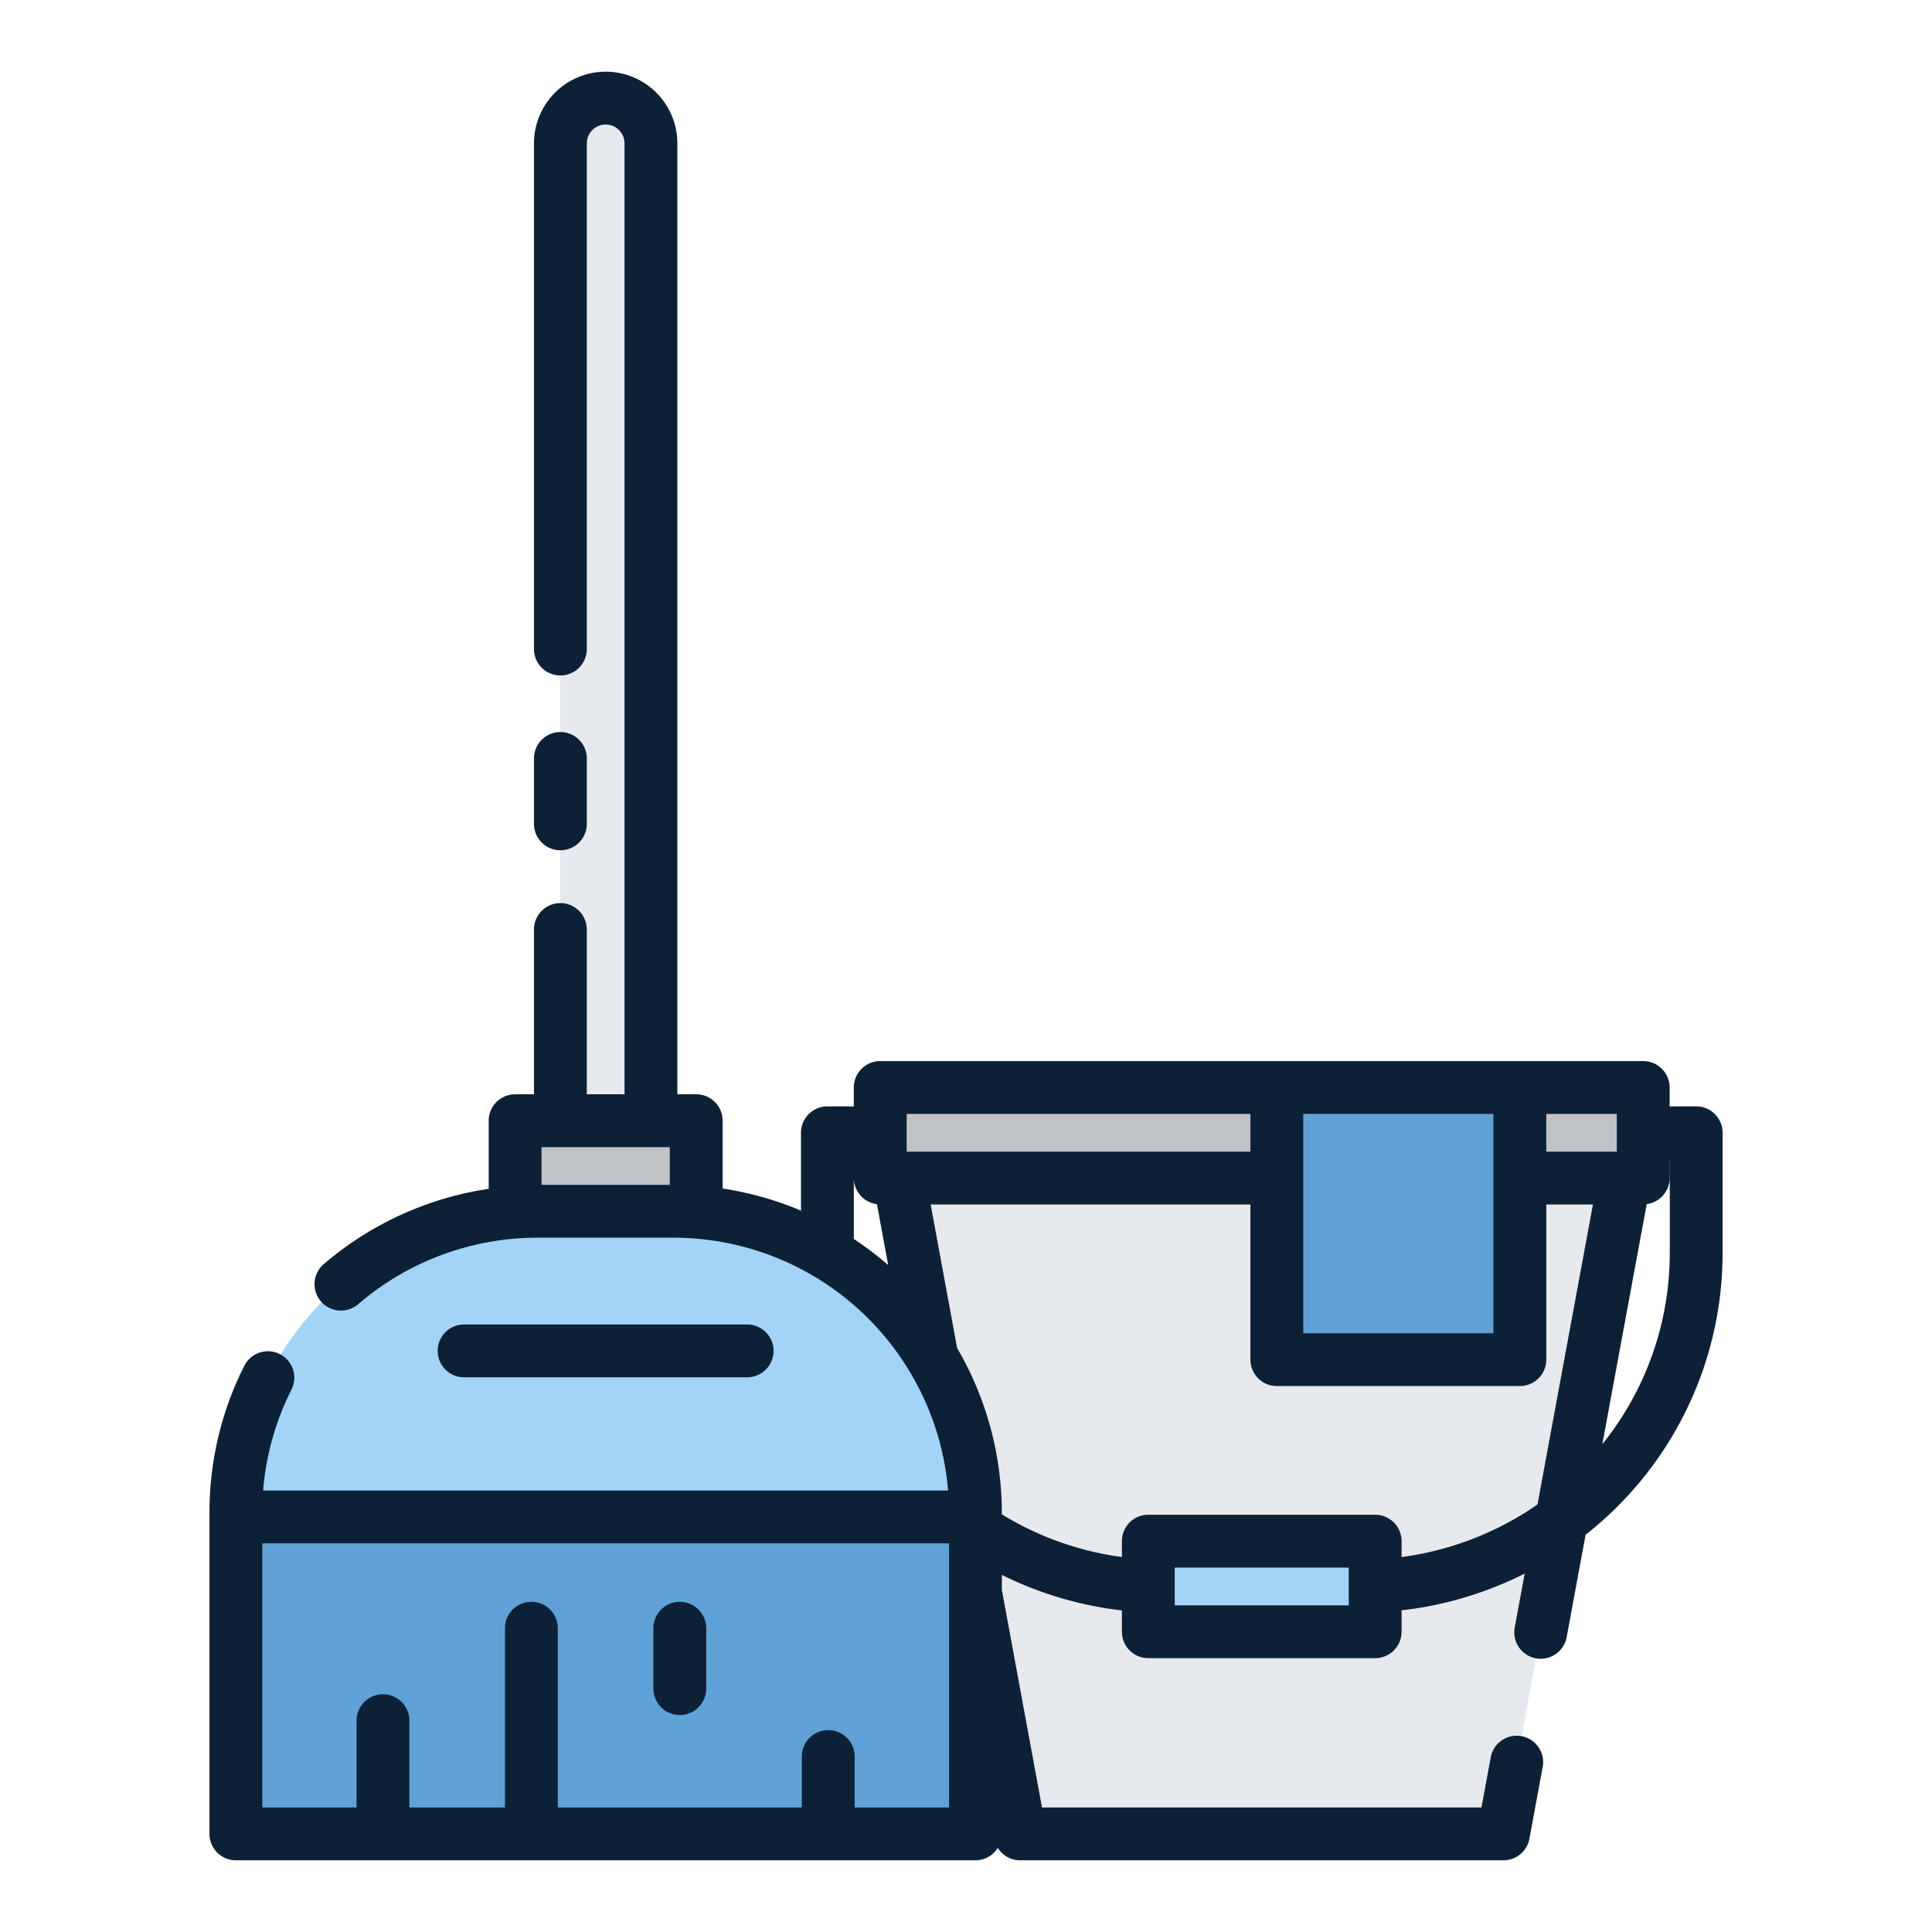
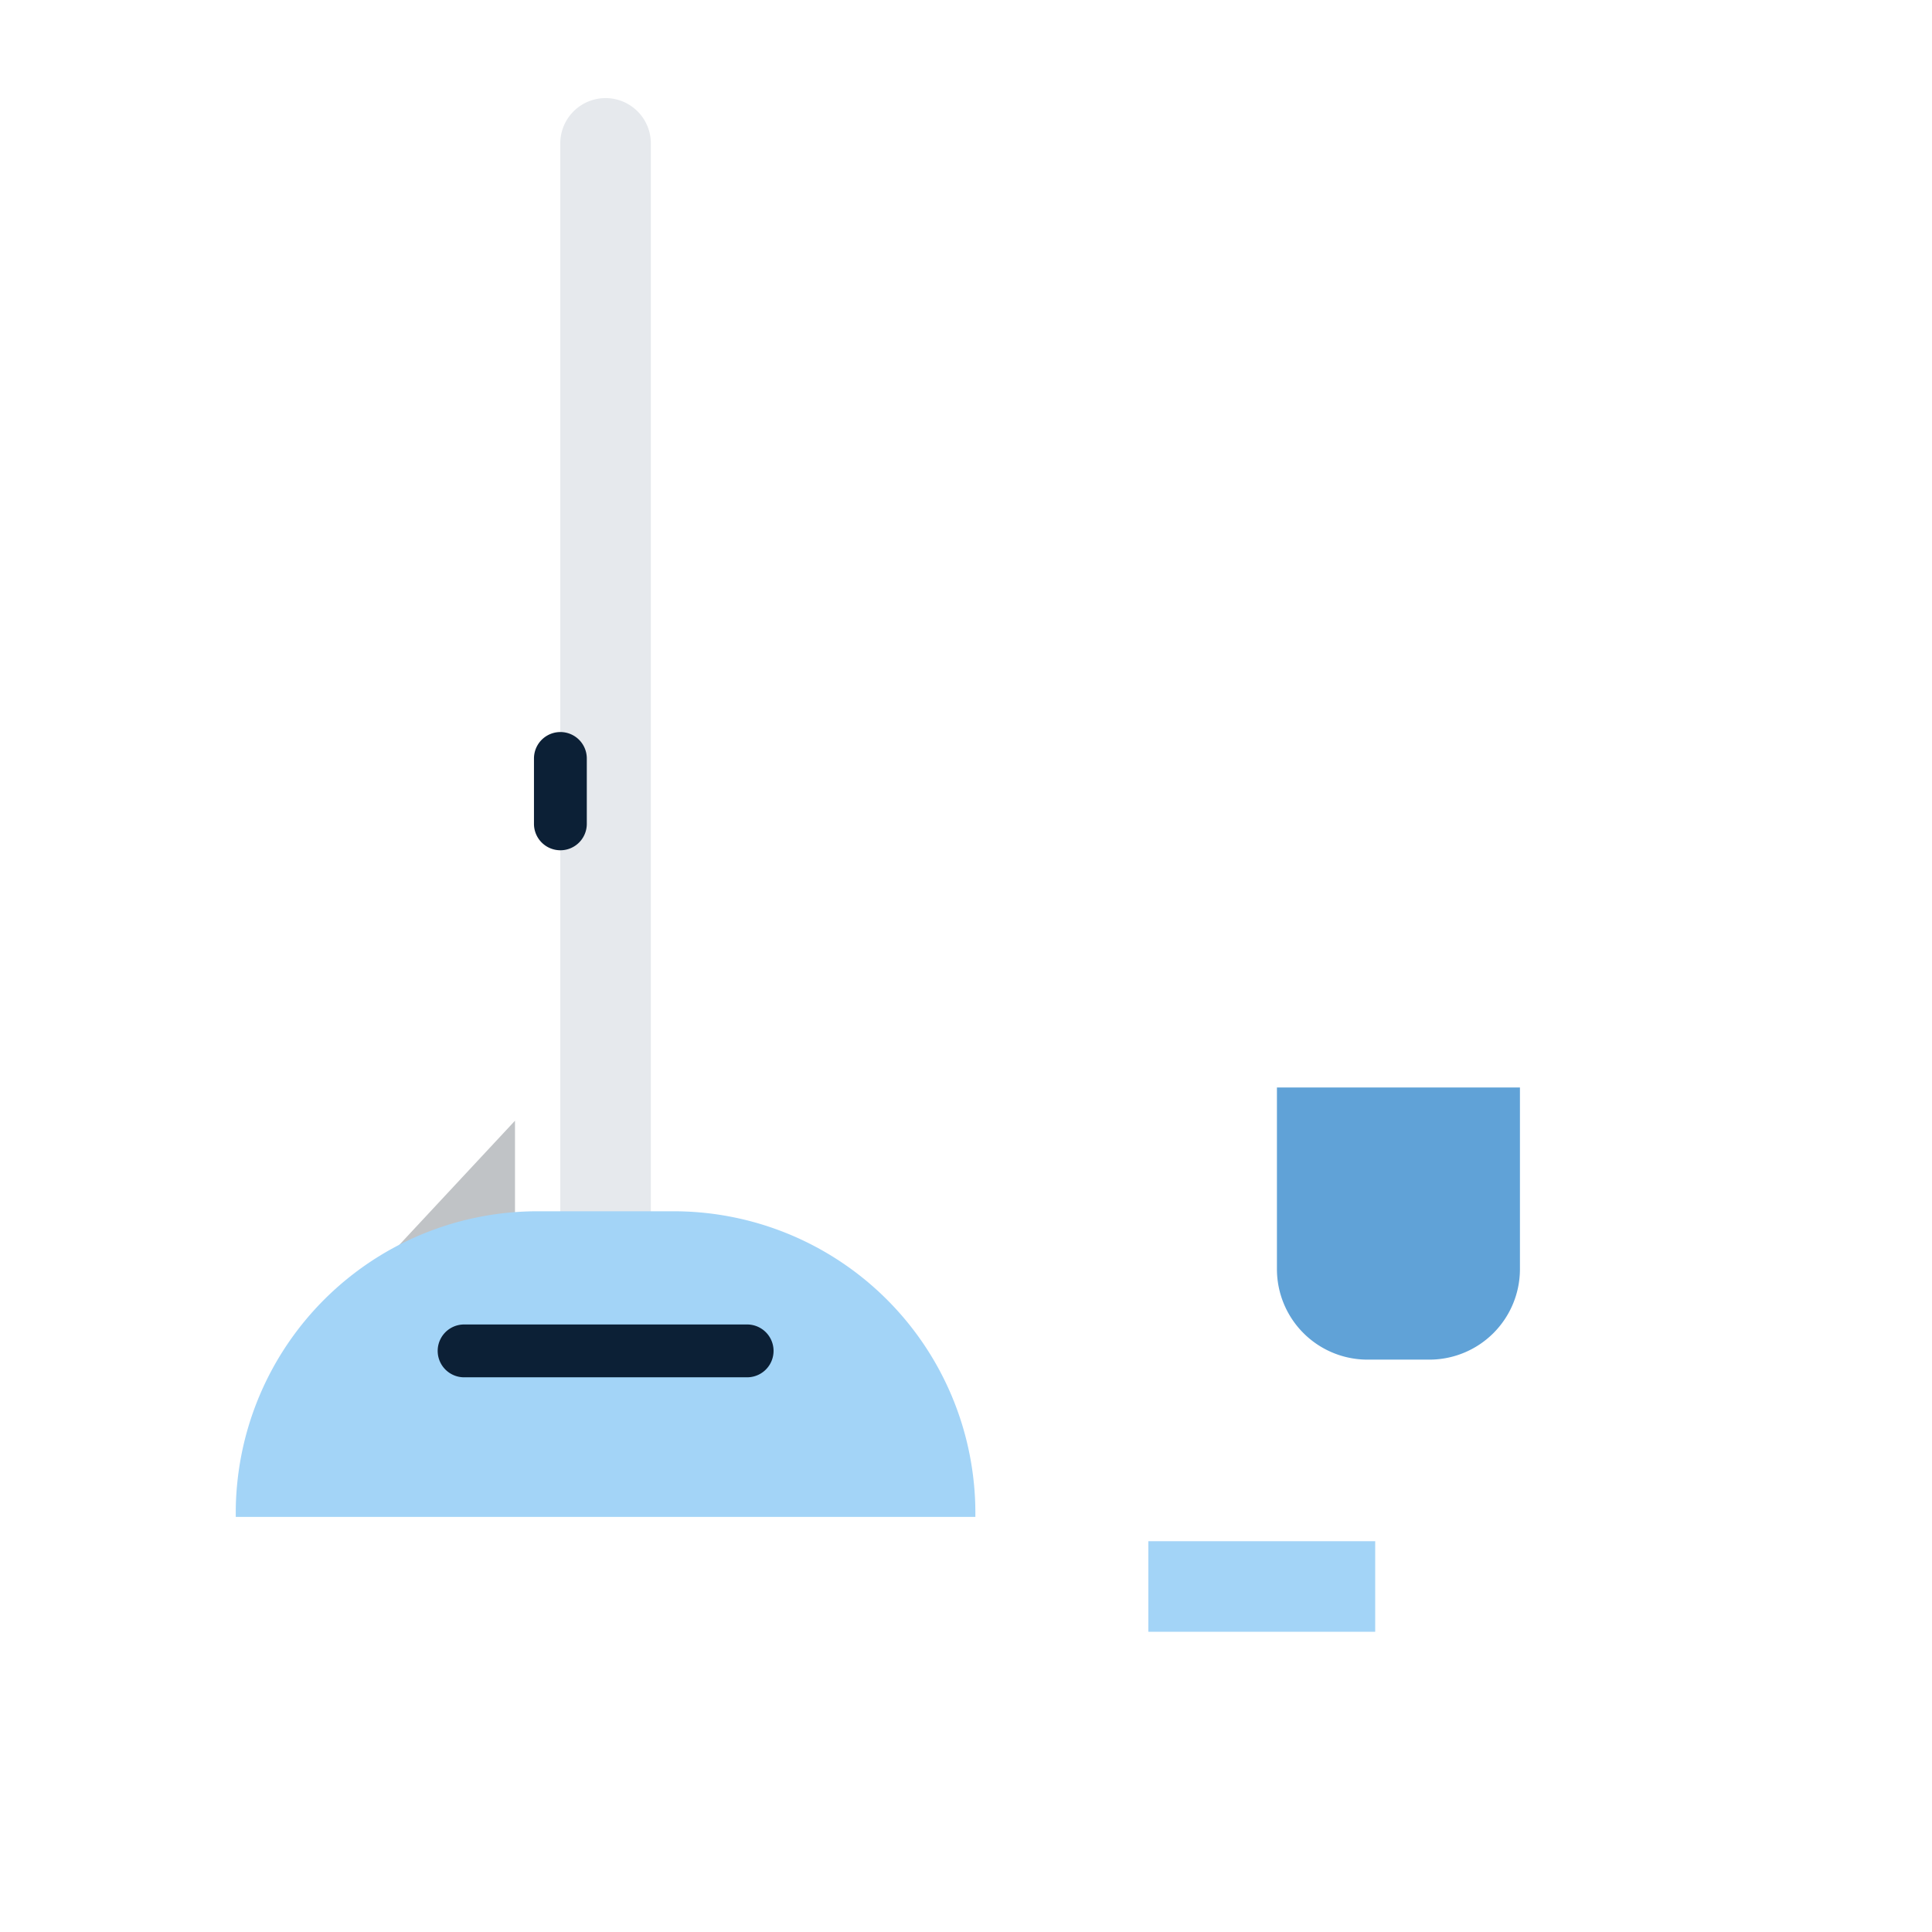
<svg xmlns="http://www.w3.org/2000/svg" id="Layer_1" height="512" viewBox="0 0 128 128" width="512" data-name="Layer 1">
-   <path d="m99.612 121.5h-32.032l-8.383-45.379h48.799z" fill="#e6e9ed" />
  <path d="m76.081 102.109h15.03v6h-15.03z" fill="#a3d4f7" />
-   <path d="m58.321 72.05h50.551v6h-50.551z" fill="#c0c3c6" />
  <path d="m84.6 72.05h16.1a0 0 0 0 1 0 0v12.029a6 6 0 0 1 -6 6h-4.1a6 6 0 0 1 -6-6v-12.029a0 0 0 0 1 0 0z" fill="#60a2d7" />
  <path d="m40.12 6.5a3 3 0 0 1 3 3v79.083a0 0 0 0 1 0 0h-6a0 0 0 0 1 0 0v-79.083a3 3 0 0 1 3-3z" fill="#e6e9ed" />
-   <path d="m34.12 74.25h12v12.875h-12z" fill="#c0c3c6" />
-   <path d="m64.62 100.25v21.25h-49v-21.25a19 19 0 0 1 .1-2h48.8a19 19 0 0 1 .1 2z" fill="#60a2d7" />
+   <path d="m34.12 74.25v12.875h-12z" fill="#c0c3c6" />
  <path d="m64.62 100.25v.25h-49v-.25a19 19 0 0 1 .1-2 19.989 19.989 0 0 1 19.9-18h9a19.989 19.989 0 0 1 19.9 18 19 19 0 0 1 .1 2z" fill="#a3d4f7" />
  <g fill="#0c2036">
-     <path d="m112.377 73.3h-1.759v-1.25a1.75 1.75 0 0 0 -1.75-1.75h-50.551a1.75 1.75 0 0 0 -1.75 1.75v1.25h-1.75a1.75 1.75 0 0 0 -1.75 1.75v5.157a21.526 21.526 0 0 0 -5.19-1.463v-4.494a1.75 1.75 0 0 0 -1.75-1.75h-1.25v-63a4.75 4.75 0 0 0 -9.5 0v33.5a1.75 1.75 0 0 0 3.5 0v-33.5a1.25 1.25 0 0 1 2.5 0v63h-2.5v-10.917a1.75 1.75 0 0 0 -3.5 0v10.917h-1.25a1.751 1.751 0 0 0 -1.75 1.75v4.512a21.736 21.736 0 0 0 -10.912 4.976 1.75 1.75 0 1 0 2.279 2.656 18.253 18.253 0 0 1 11.879-4.394h9a18.253 18.253 0 0 1 15.617 8.826l.01.017a18.125 18.125 0 0 1 2.562 7.907h-45.38a18.025 18.025 0 0 1 1.868-6.664 1.75 1.75 0 1 0 -3.129-1.567 21.531 21.531 0 0 0 -2.293 9.731v21.25a1.751 1.751 0 0 0 1.75 1.75h49a1.746 1.746 0 0 0 1.478-.82 1.744 1.744 0 0 0 1.473.82h32.028a1.75 1.75 0 0 0 1.721-1.432l.879-4.753a1.75 1.75 0 1 0 -3.442-.636l-.614 3.321h-29.116l-2.658-14.411v-1a23.943 23.943 0 0 0 7.952 2.355v1.413a1.749 1.749 0 0 0 1.75 1.75h15.029a1.749 1.749 0 0 0 1.75-1.75v-1.42a24.089 24.089 0 0 0 8.157-2.434l-.653 3.537a1.75 1.75 0 1 0 3.441.635l1.246-6.743a23.742 23.742 0 0 0 9.078-18.693v-7.939a1.749 1.749 0 0 0 -1.75-1.75zm-5.259 3h-4.674v-2.5h4.674zm-8.174-2.5v14.529h-12.6v-10.25c0-.01 0-.019 0-.029s0-.019 0-.029v-4.221zm-38.877 0h22.778v2.5h-22.778zm-15.69 2.2v2.5h-8.5v-2.5zm12.19 6.086v-4.036a1.744 1.744 0 0 0 1.533 1.727l.743 4.033a21.815 21.815 0 0 0 -2.276-1.724zm.056 37.664v-3.375a1.75 1.75 0 0 0 -3.5 0v3.375h-16.167v-11.875a1.75 1.75 0 0 0 -3.5 0v11.875h-6.333v-5.75a1.75 1.75 0 0 0 -3.5 0v5.75h-6.246v-17.5h45.5v17.5zm32.735-13.392h-11.529v-2.5h11.529zm3.5-3.2v-1.052a1.75 1.75 0 0 0 -1.75-1.75h-15.029a1.75 1.75 0 0 0 -1.75 1.75v1.051a20.367 20.367 0 0 1 -7.956-2.829v-.08a21.614 21.614 0 0 0 -2.961-10.935l-1.753-9.513h21.186v10.279a1.75 1.75 0 0 0 1.75 1.75h16.1a1.75 1.75 0 0 0 1.75-1.75v-10.279h3.091l-3.674 19.877a20.555 20.555 0 0 1 -9.004 3.483zm17.769-20.17a20.185 20.185 0 0 1 -4.469 12.694l2.94-15.907a1.746 1.746 0 0 0 1.52-1.727v-1.248h.009z" />
    <path d="m37.127 56.333a1.75 1.75 0 0 0 1.75-1.75v-4.333a1.75 1.75 0 0 0 -3.5 0v4.333a1.751 1.751 0 0 0 1.75 1.75z" />
    <path d="m49.5 91.25a1.75 1.75 0 0 0 0-3.5h-18.752a1.75 1.75 0 0 0 0 3.5z" />
-     <path d="m45.039 106.125a1.751 1.751 0 0 0 -1.75 1.75v4a1.75 1.75 0 0 0 3.5 0v-4a1.751 1.751 0 0 0 -1.75-1.75z" />
  </g>
</svg>